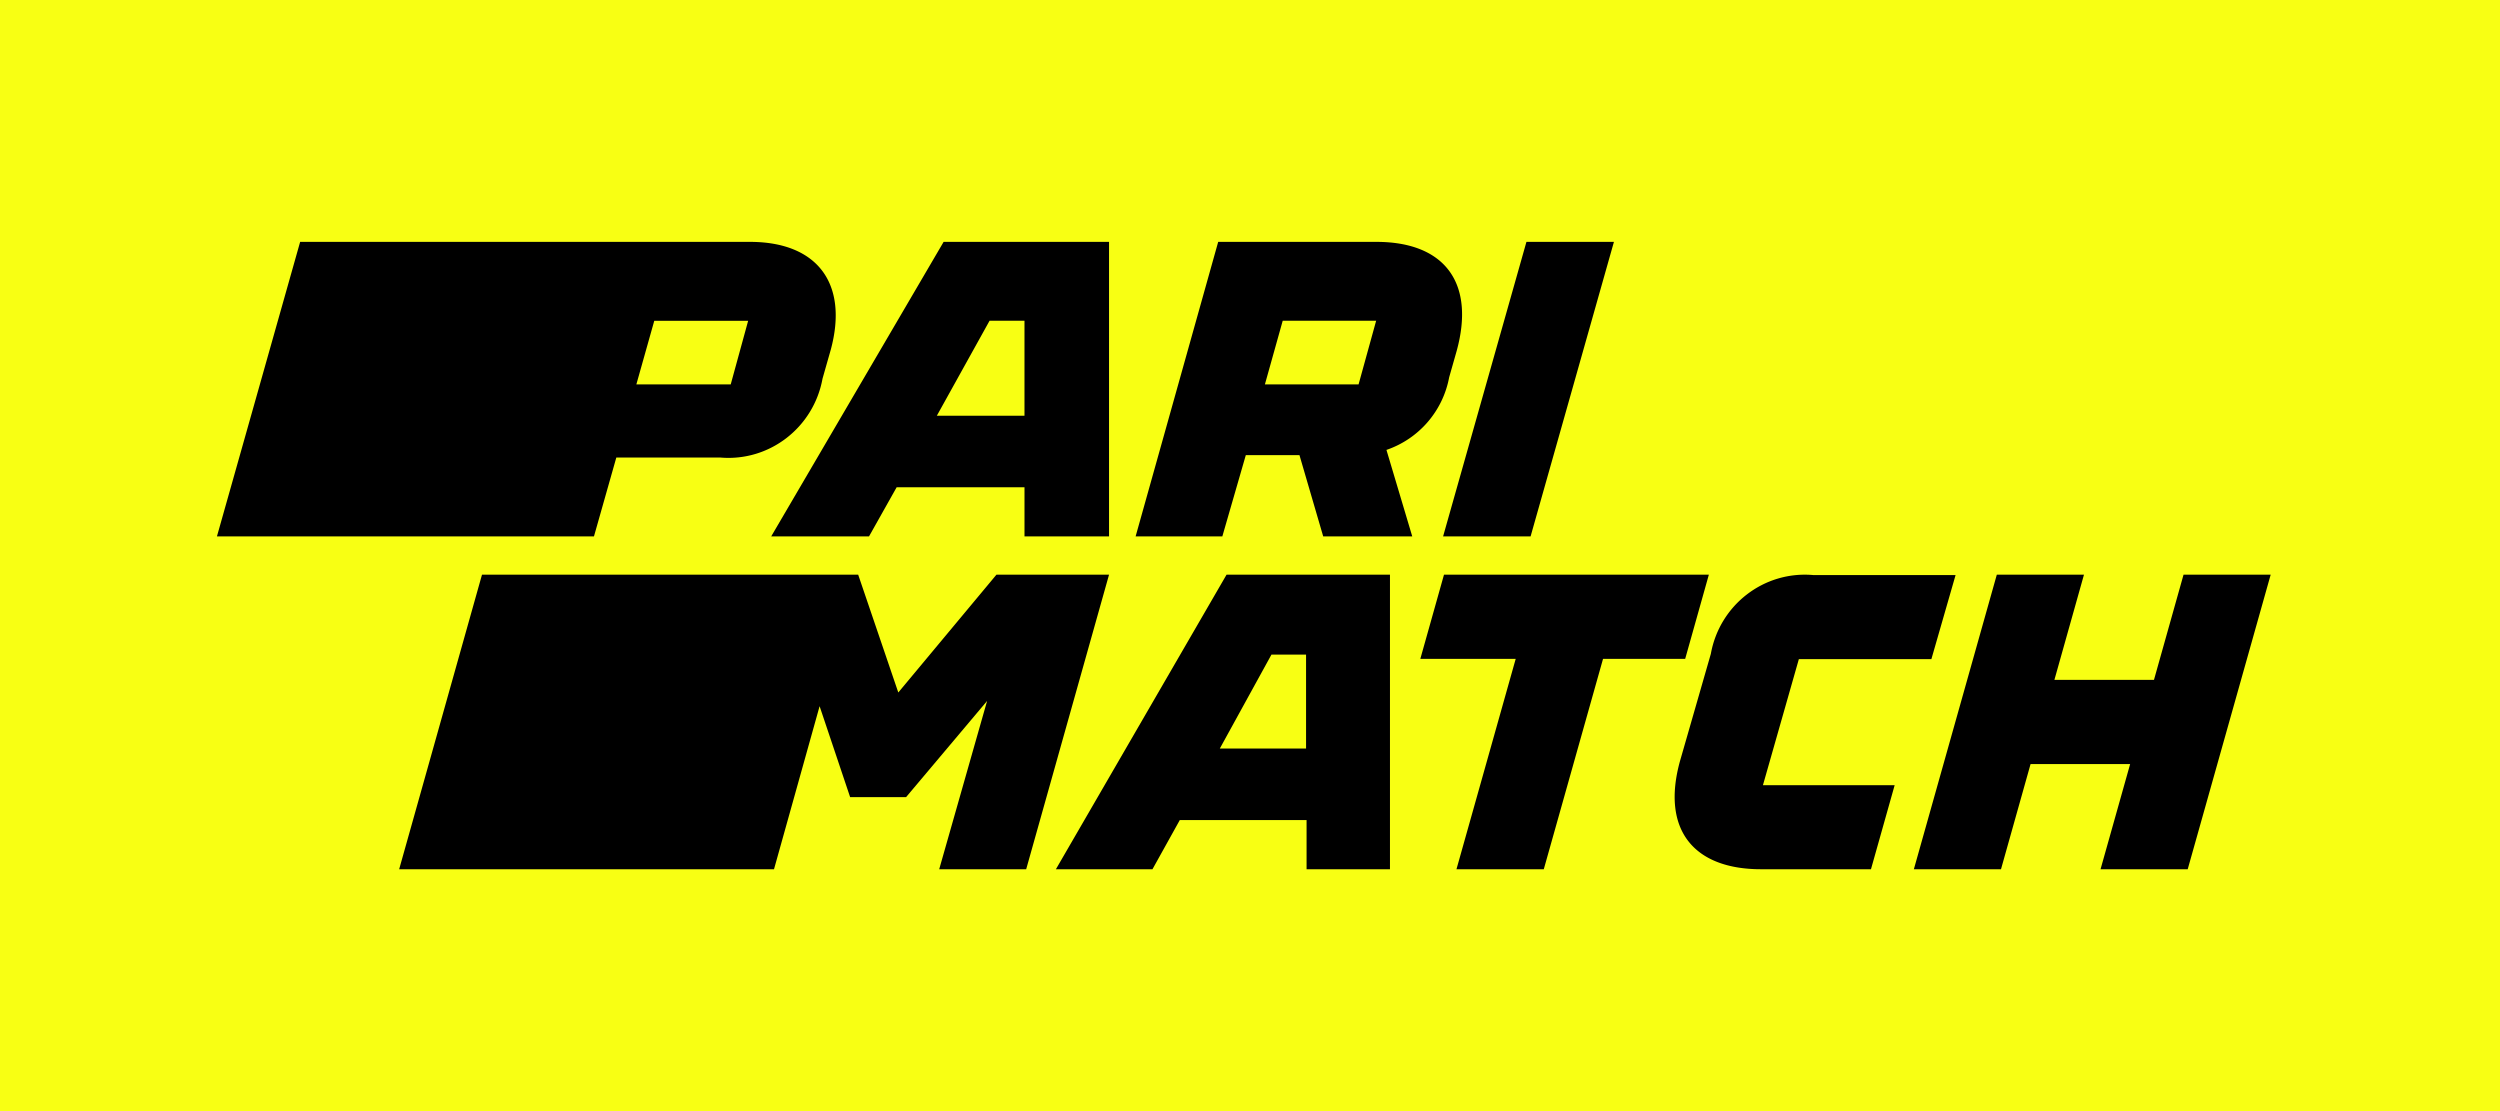
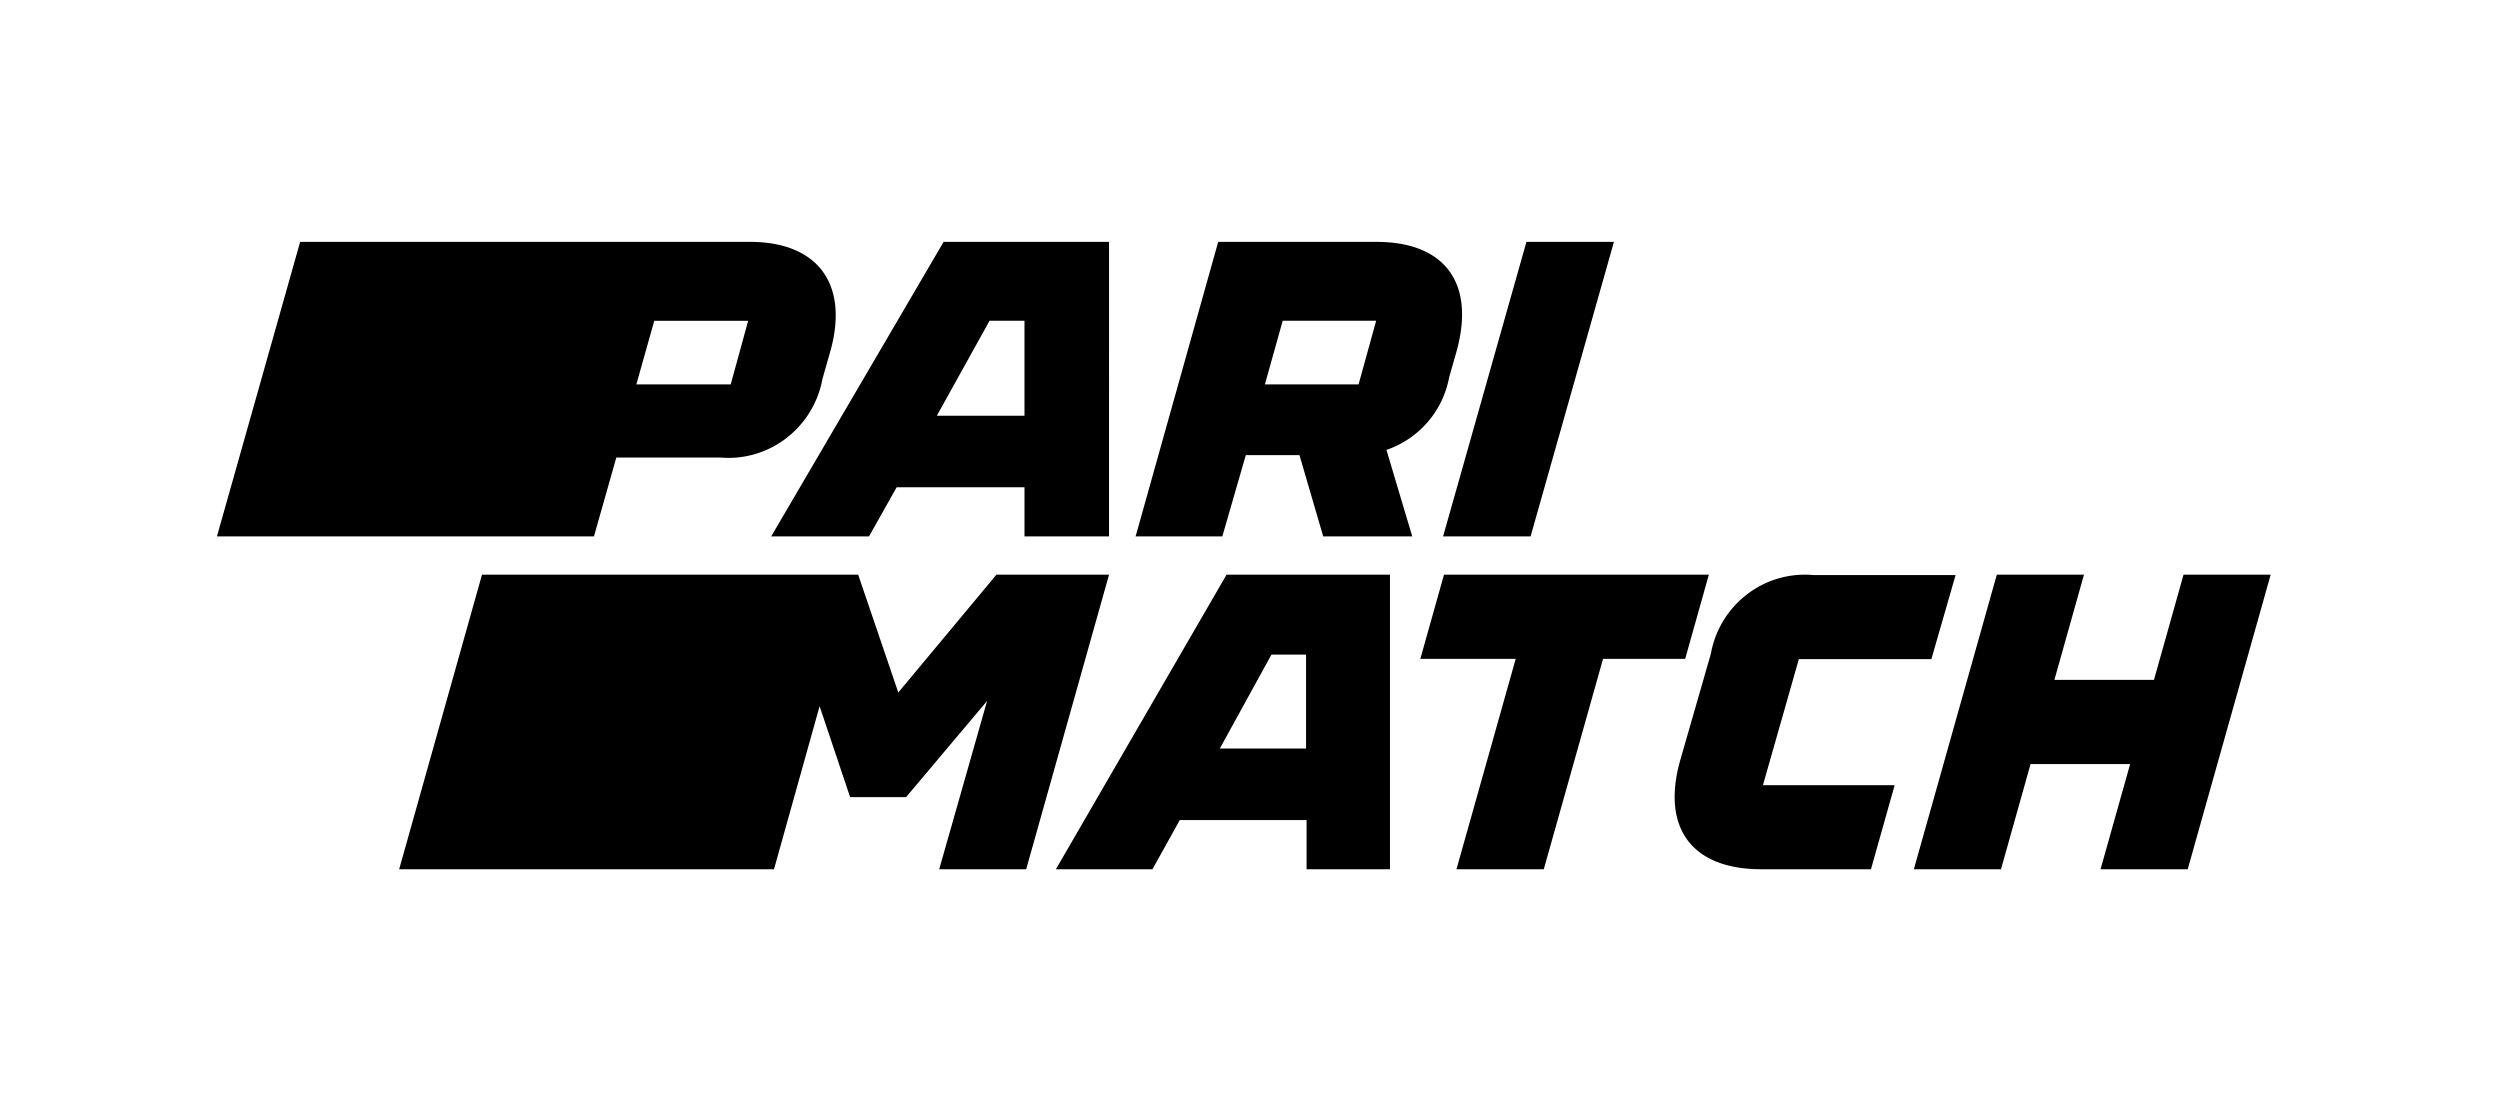
<svg xmlns="http://www.w3.org/2000/svg" width="315" height="140" fill="none">
-   <path fill="#F8FF13" d="M0 0h315v140H0z" />
-   <path fill="#F8FF13" d="M14 78.571h33.333L35.43 120H284l16.19-58.571h-92.38L218.762 20H31.142L14 78.571Z" />
  <path fill="#000" d="m77.656 57.649-2.818 9.94H27.333l10.485-37.113h56.678c8.486 0 12.419 5.237 10.191 13.551l-1.05 3.682c-1.124 6.168-6.694 10.47-12.874 9.94H77.656Zm14.414-9.212 2.197-8.018H82.438l-2.258 8.018h11.89Zm20.909 12.955-3.484 6.197H97.169l21.727-37.113h20.843V67.59h-10.652v-6.197h-16.108Zm16.108-20.976h-4.404l-6.643 11.968h11.045v-11.97l.002.002Zm54.45 3.812-.943 3.314a11.984 11.984 0 0 1-7.902 9.147l3.252 10.9h-11.219l-2.992-10.24h-6.762l-2.958 10.24h-10.926l10.406-37.113h19.932c8.582 0 12.486 5.138 10.112 13.752Zm-10.143-3.812h-11.773l-2.244 8.018h11.803l2.214-8.018Zm19.459 27.173 10.502-37.113h-11.024L181.829 67.59h11.024Zm-67.303 4.822-12.365 14.844-5.054-14.844h-47.4l-10.437 37.113h47.23l5.746-20.544 3.848 11.462h7.046l10.212-12.125-6.036 21.207h10.959l10.44-37.113H125.55Zm7.493 37.113 21.501-37.113h20.591v37.113h-10.507v-6.197h-15.974l-3.444 6.197h-12.167Zm27.158-27.04-6.504 11.829h10.866v-11.83h-4.362Zm52.132.53 2.981-10.603h-33.372l-2.981 10.604h12.018l-7.465 26.509h11.002l7.467-26.51h10.35Zm14.322.035h16.699l3.049-10.593h-17.944c-6.194-.545-11.781 3.758-12.894 9.93l-3.904 13.57c-2.329 8.537 1.674 13.568 10.237 13.568h13.844l2.984-10.59h-16.597l4.526-15.885Zm48.47-10.638-3.726 13.254h-12.546l3.726-13.254h-10.982l-10.451 37.113h10.979l3.727-13.255h12.546l-3.73 13.255h10.982l10.454-37.113h-10.979Z" />
</svg>